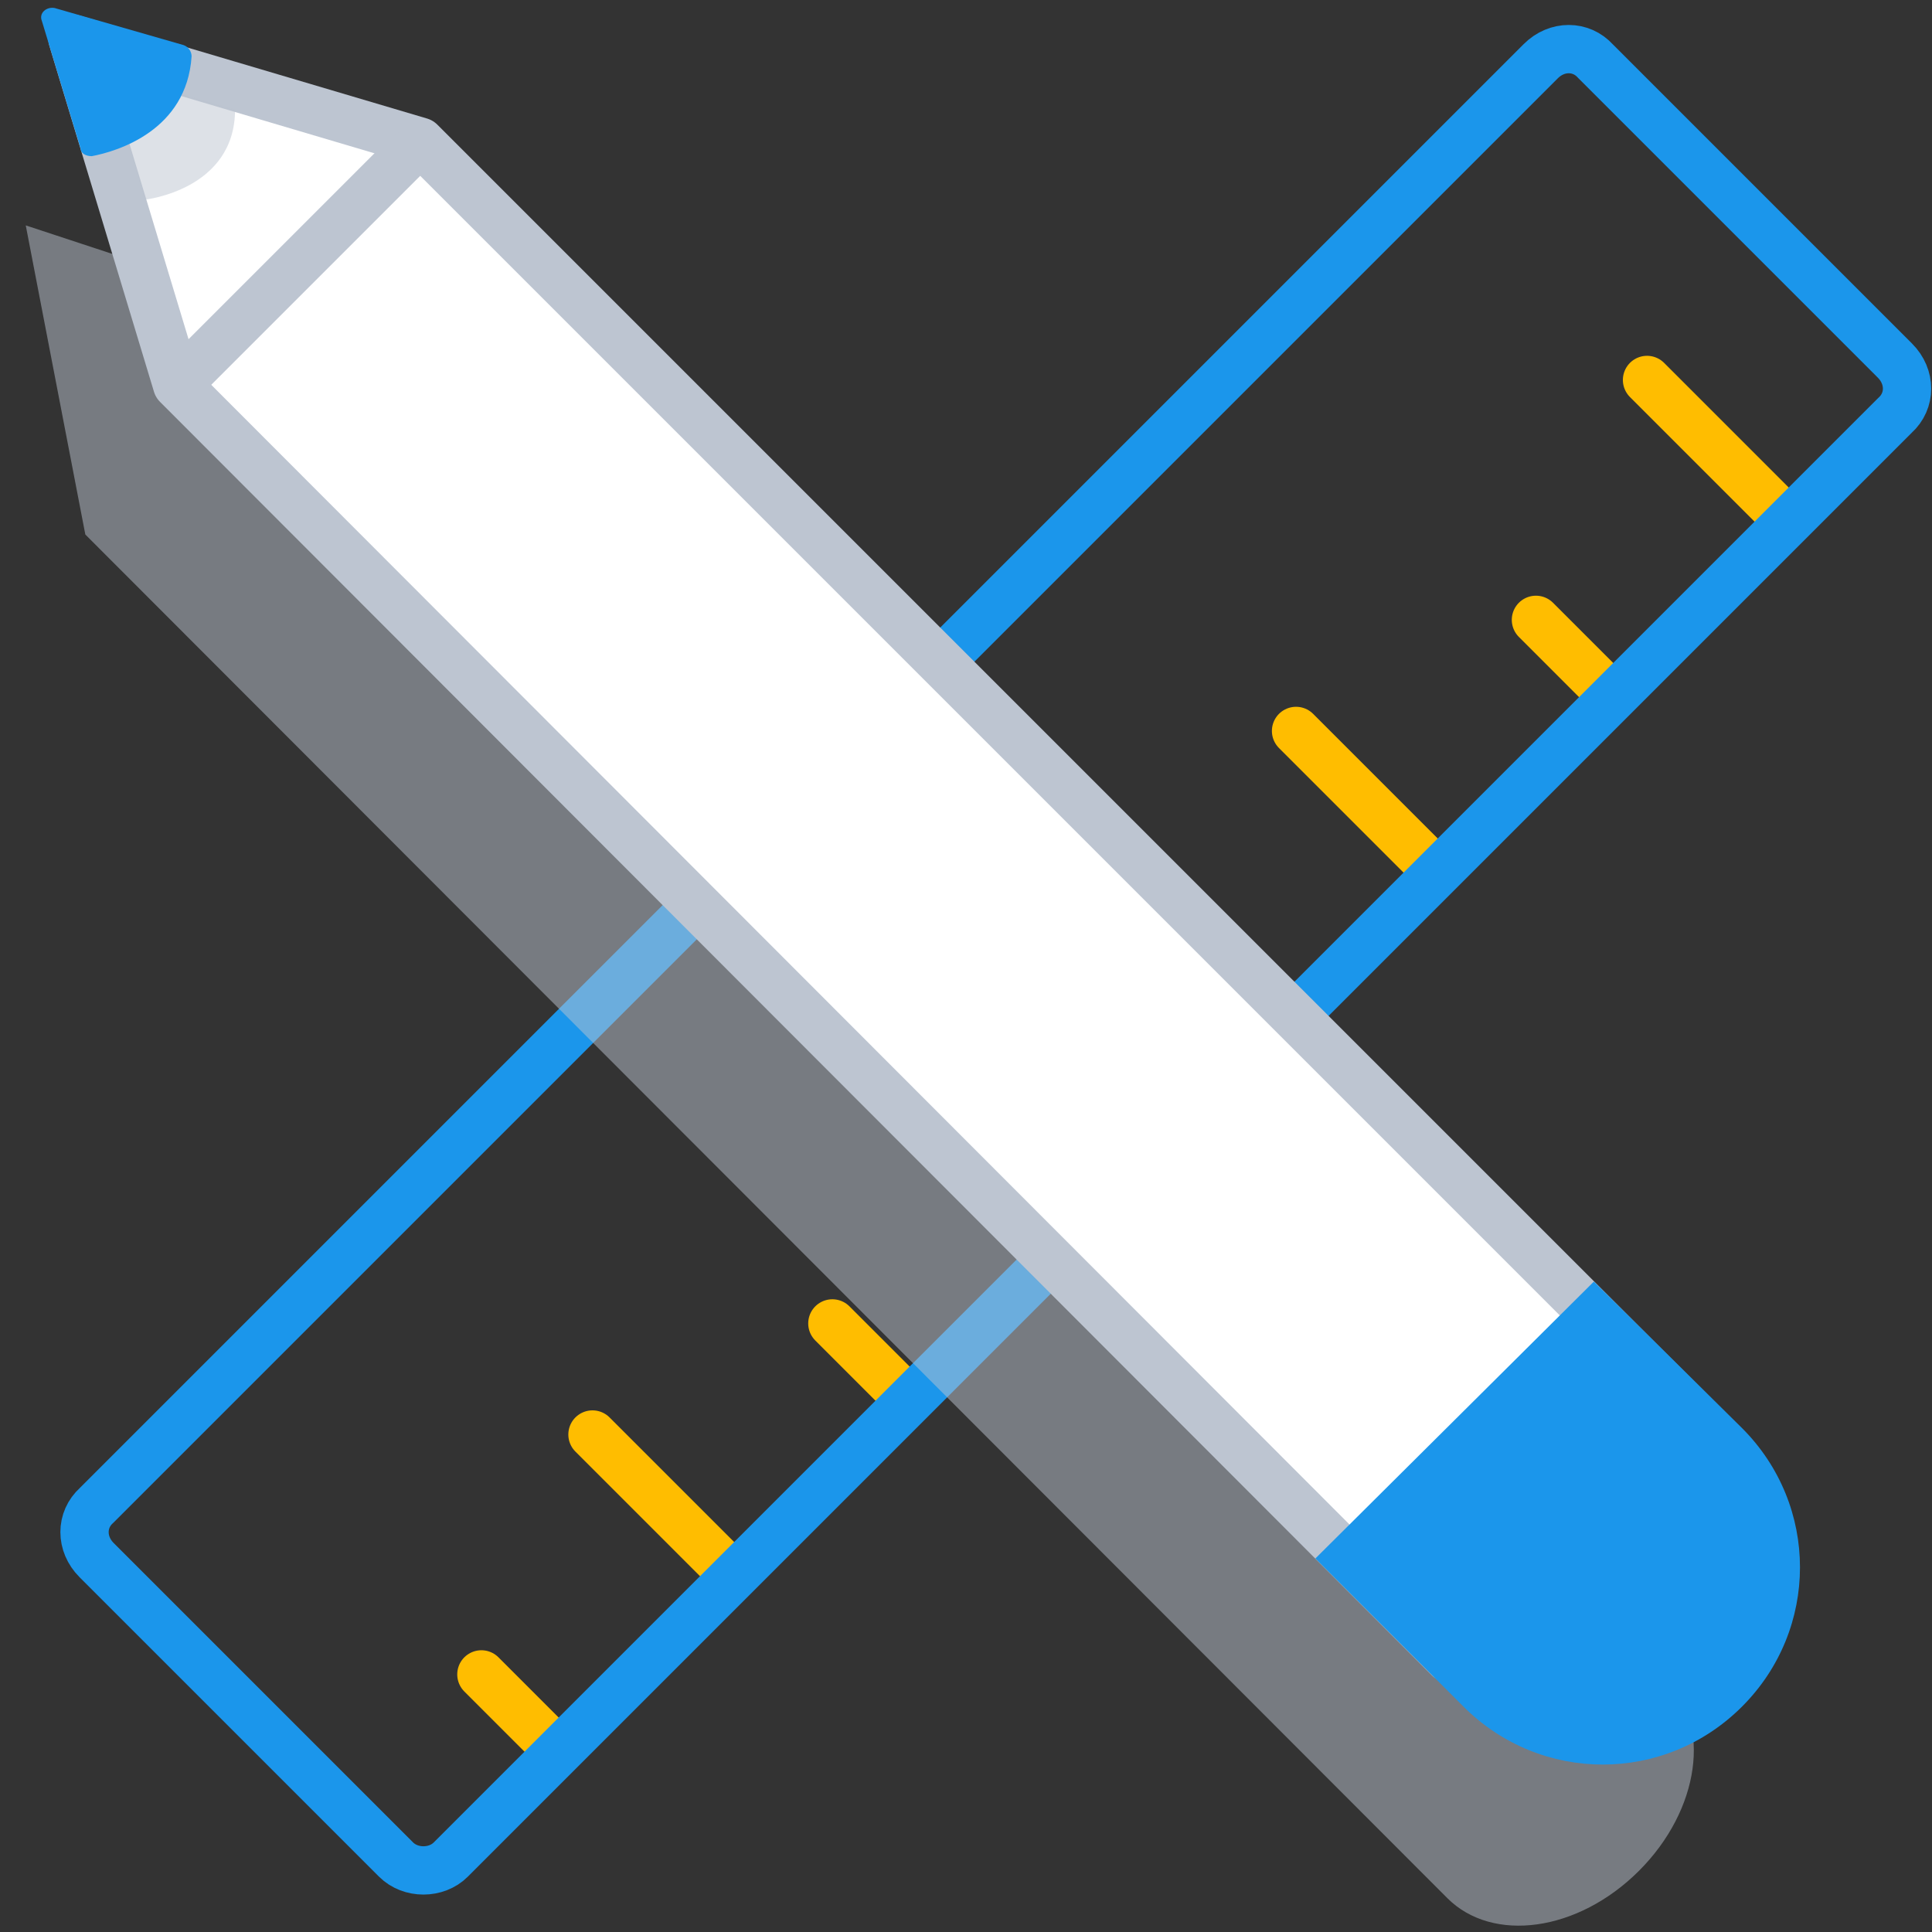
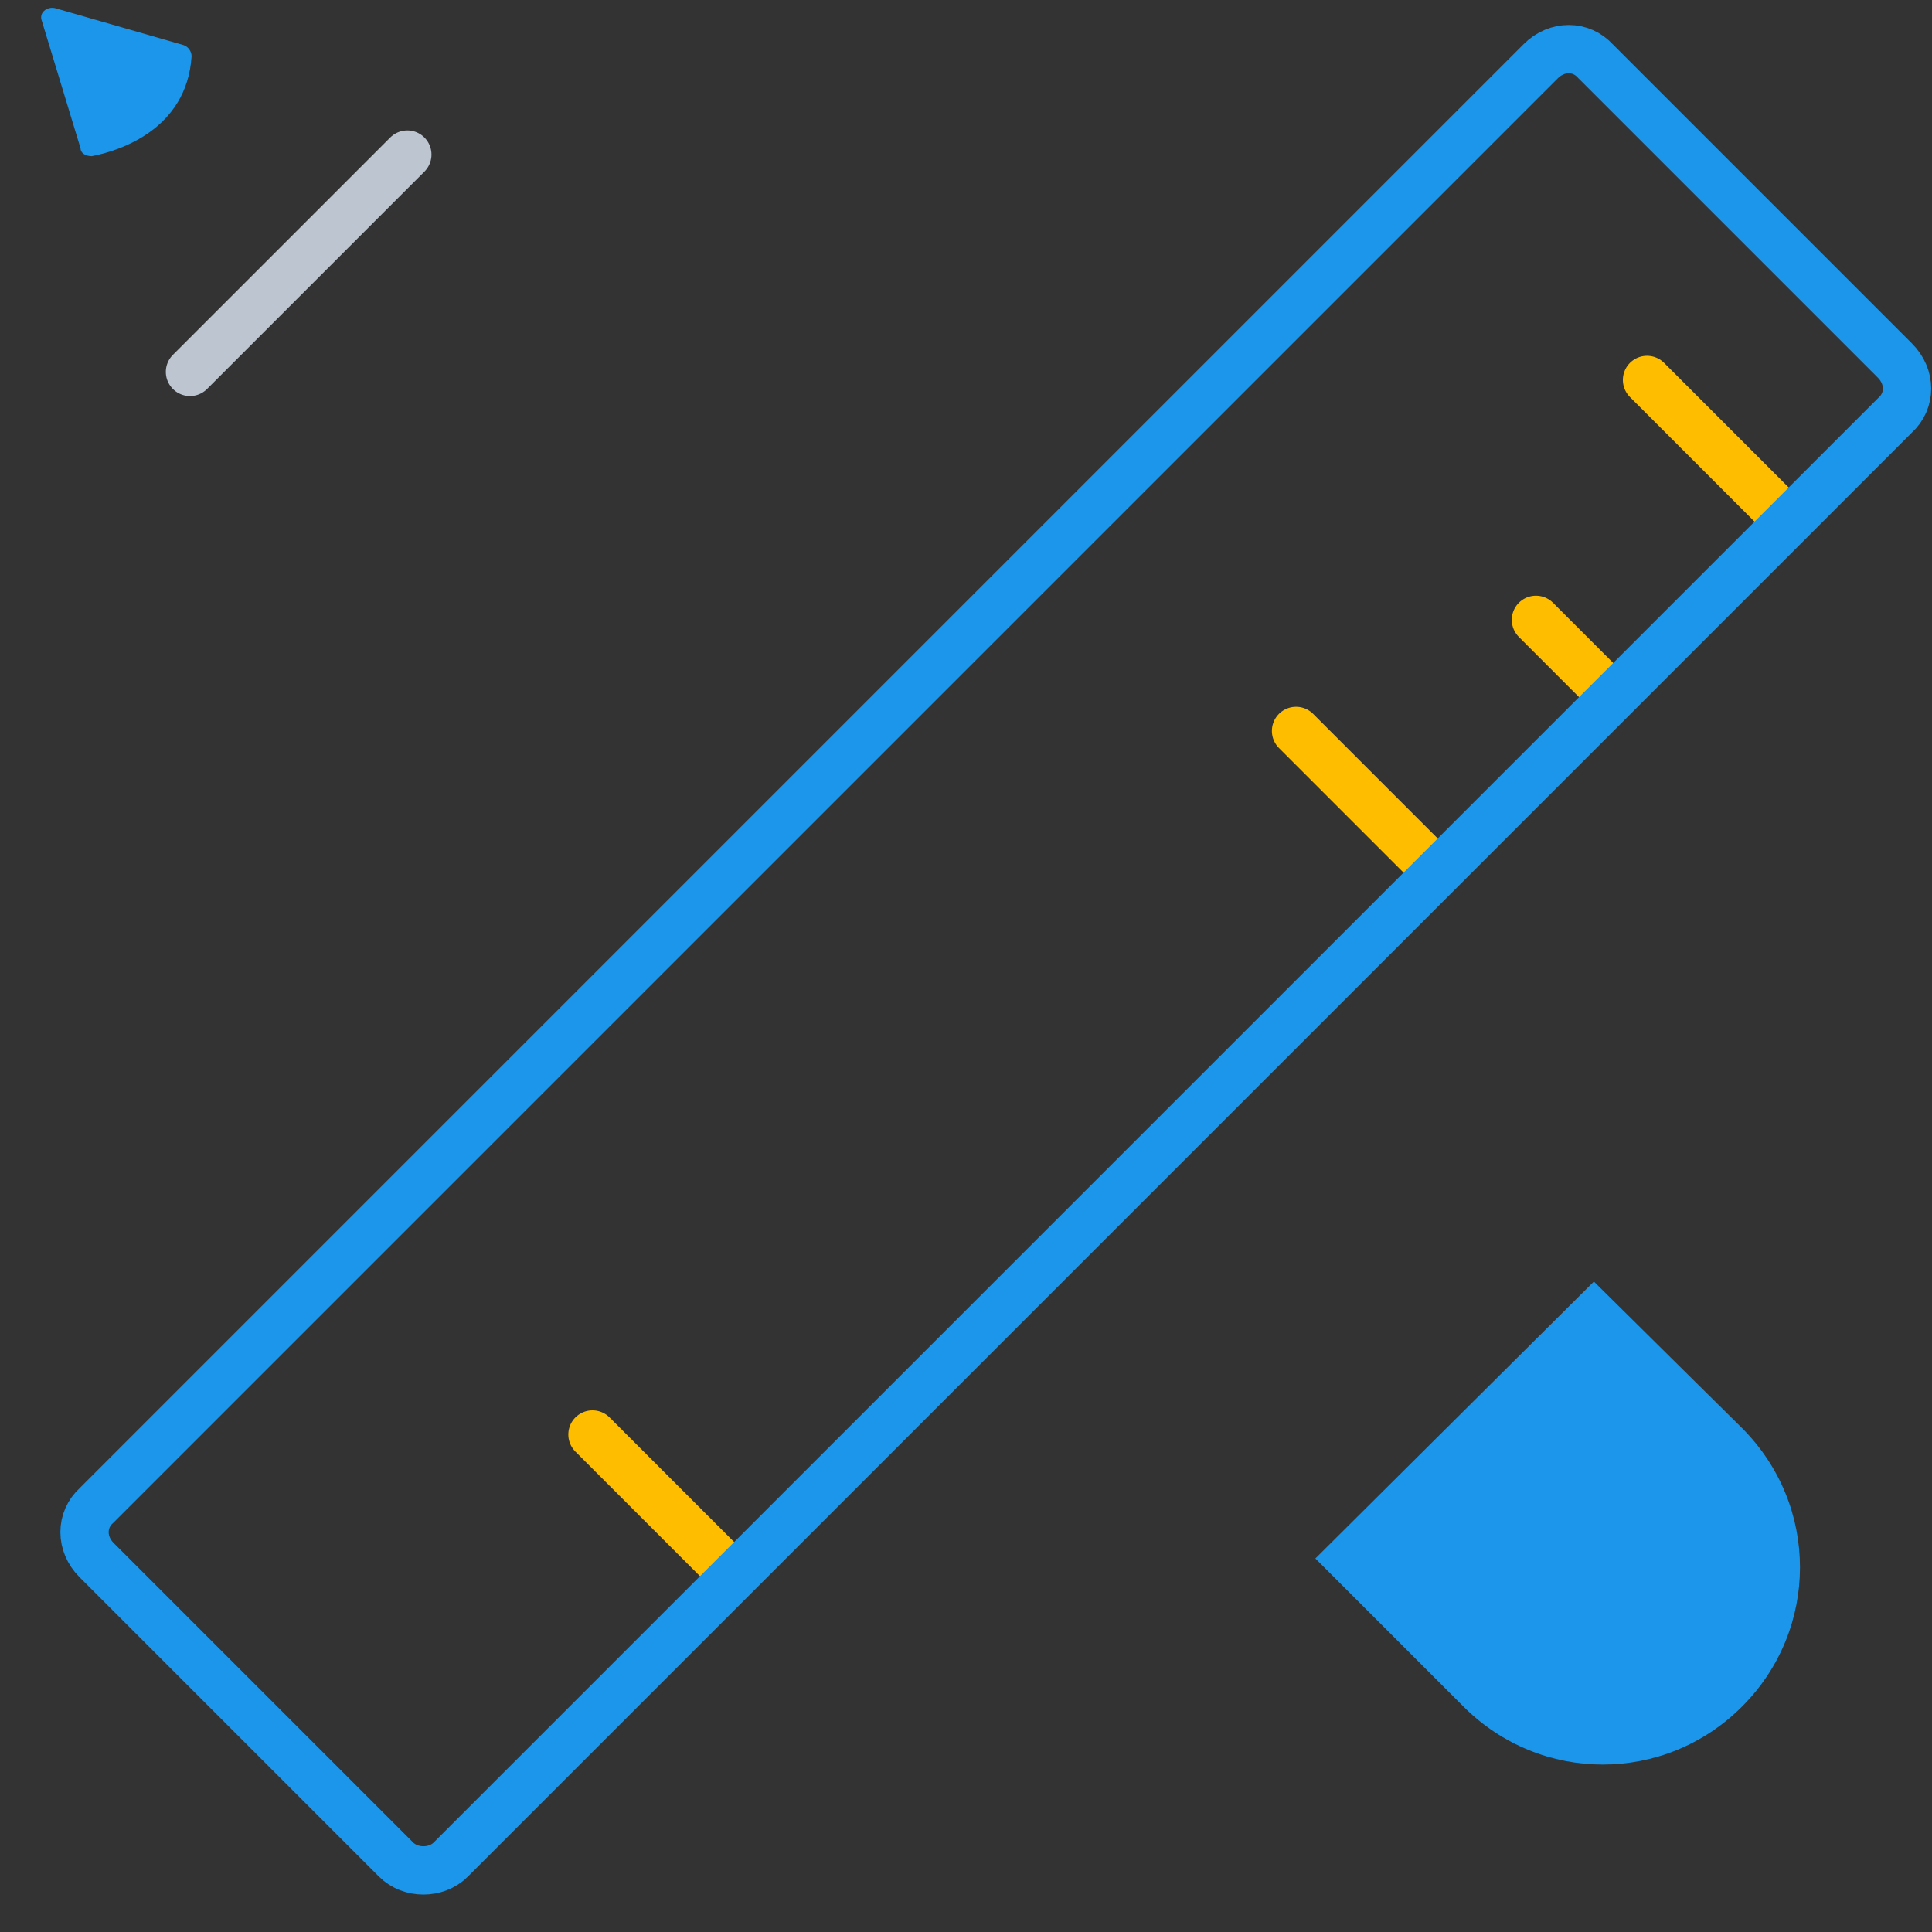
<svg xmlns="http://www.w3.org/2000/svg" version="1.1" id="Layer_1" x="0px" y="0px" viewBox="0 0 120 120" style="enable-background:new 0 0 120 120;" xml:space="preserve">
  <rect x="0" y="0" width="120" height="120" fill="#333333" stroke="none" />
  <style type="text/css">
	.st0{fill:none;stroke:#FFBD00;stroke-width:3;stroke-linecap:round;stroke-linejoin:round;stroke-miterlimit:10;}
	.st1{fill:none;stroke:#1b96eb;stroke-width:3;stroke-linecap:round;stroke-linejoin:round;stroke-miterlimit:10;}
	.st2{opacity:0.5;fill:#BDC5D1;enable-background:new    ;}
	.st3{fill:#FFFFFF;stroke:#BDC5D1;stroke-width:3;stroke-linecap:round;stroke-linejoin:round;stroke-miterlimit:10;}
	.st4{fill:none;stroke:#BDC5D1;stroke-width:3;stroke-linecap:round;stroke-linejoin:round;stroke-miterlimit:10;}
	.st5{fill:#1b96eb;}
</style>
  <g>
    <line class="st0" x1="99.9" y1="43" x2="95.4" y2="38.5" />
-     <line class="st0" x1="56.2" y1="86.7" x2="51.7" y2="82.2" />
    <line class="st0" x1="89" y1="53.9" x2="80.5" y2="45.4" />
    <line class="st0" x1="45.3" y1="97.6" x2="36.8" y2="89.1" />
    <line class="st0" x1="110.8" y1="32.1" x2="102.3" y2="23.6" />
-     <line class="st0" x1="34.4" y1="108.5" x2="29.9" y2="104" />
    <path class="st1" d="M24.6,115.5L6,96.9c-1-1-1-2.5,0-3.4L95.7,3.8c1-1,2.5-1,3.4,0l18.6,18.6c1,1,1,2.5,0,3.4L28,115.5   C27.1,116.4,25.5,116.4,24.6,115.5z" />
  </g>
-   <path class="st2" d="M101.8,116.2L101.8,116.2c-3.8,3.8-9.1,4.5-11.9,1.7L5.3,33.2L1.6,14l17.3,5.7l84.6,84.6  C106.3,107.1,105.6,112.4,101.8,116.2z" />
-   <polygon class="st3" points="4.5,2.4 11,23.9 90,103 105.1,87.8 26.1,8.8 " />
  <line class="st4" x1="25.3" y1="9.6" x2="11.8" y2="23.1" />
  <path class="st5" d="M81.7,96.8l9.2,9.2c4.8,4.8,12.5,4.8,17.3,0l0,0c4.8-4.8,4.8-12.5,0-17.3L99,79.6L81.7,96.8z" />
-   <path class="st2" d="M9,12.4c0,0,5.6-0.6,5.6-5.6L6.7,4.5L9,12.4z" />
  <path class="st5" d="M5.7,9.7c1.6-0.3,5.9-1.6,6.2-6.2c0-0.3-0.2-0.6-0.5-0.7l-8-2.3c-0.5-0.1-1,0.3-0.8,0.8L5,9.2  C5,9.5,5.3,9.7,5.7,9.7z" />
</svg>